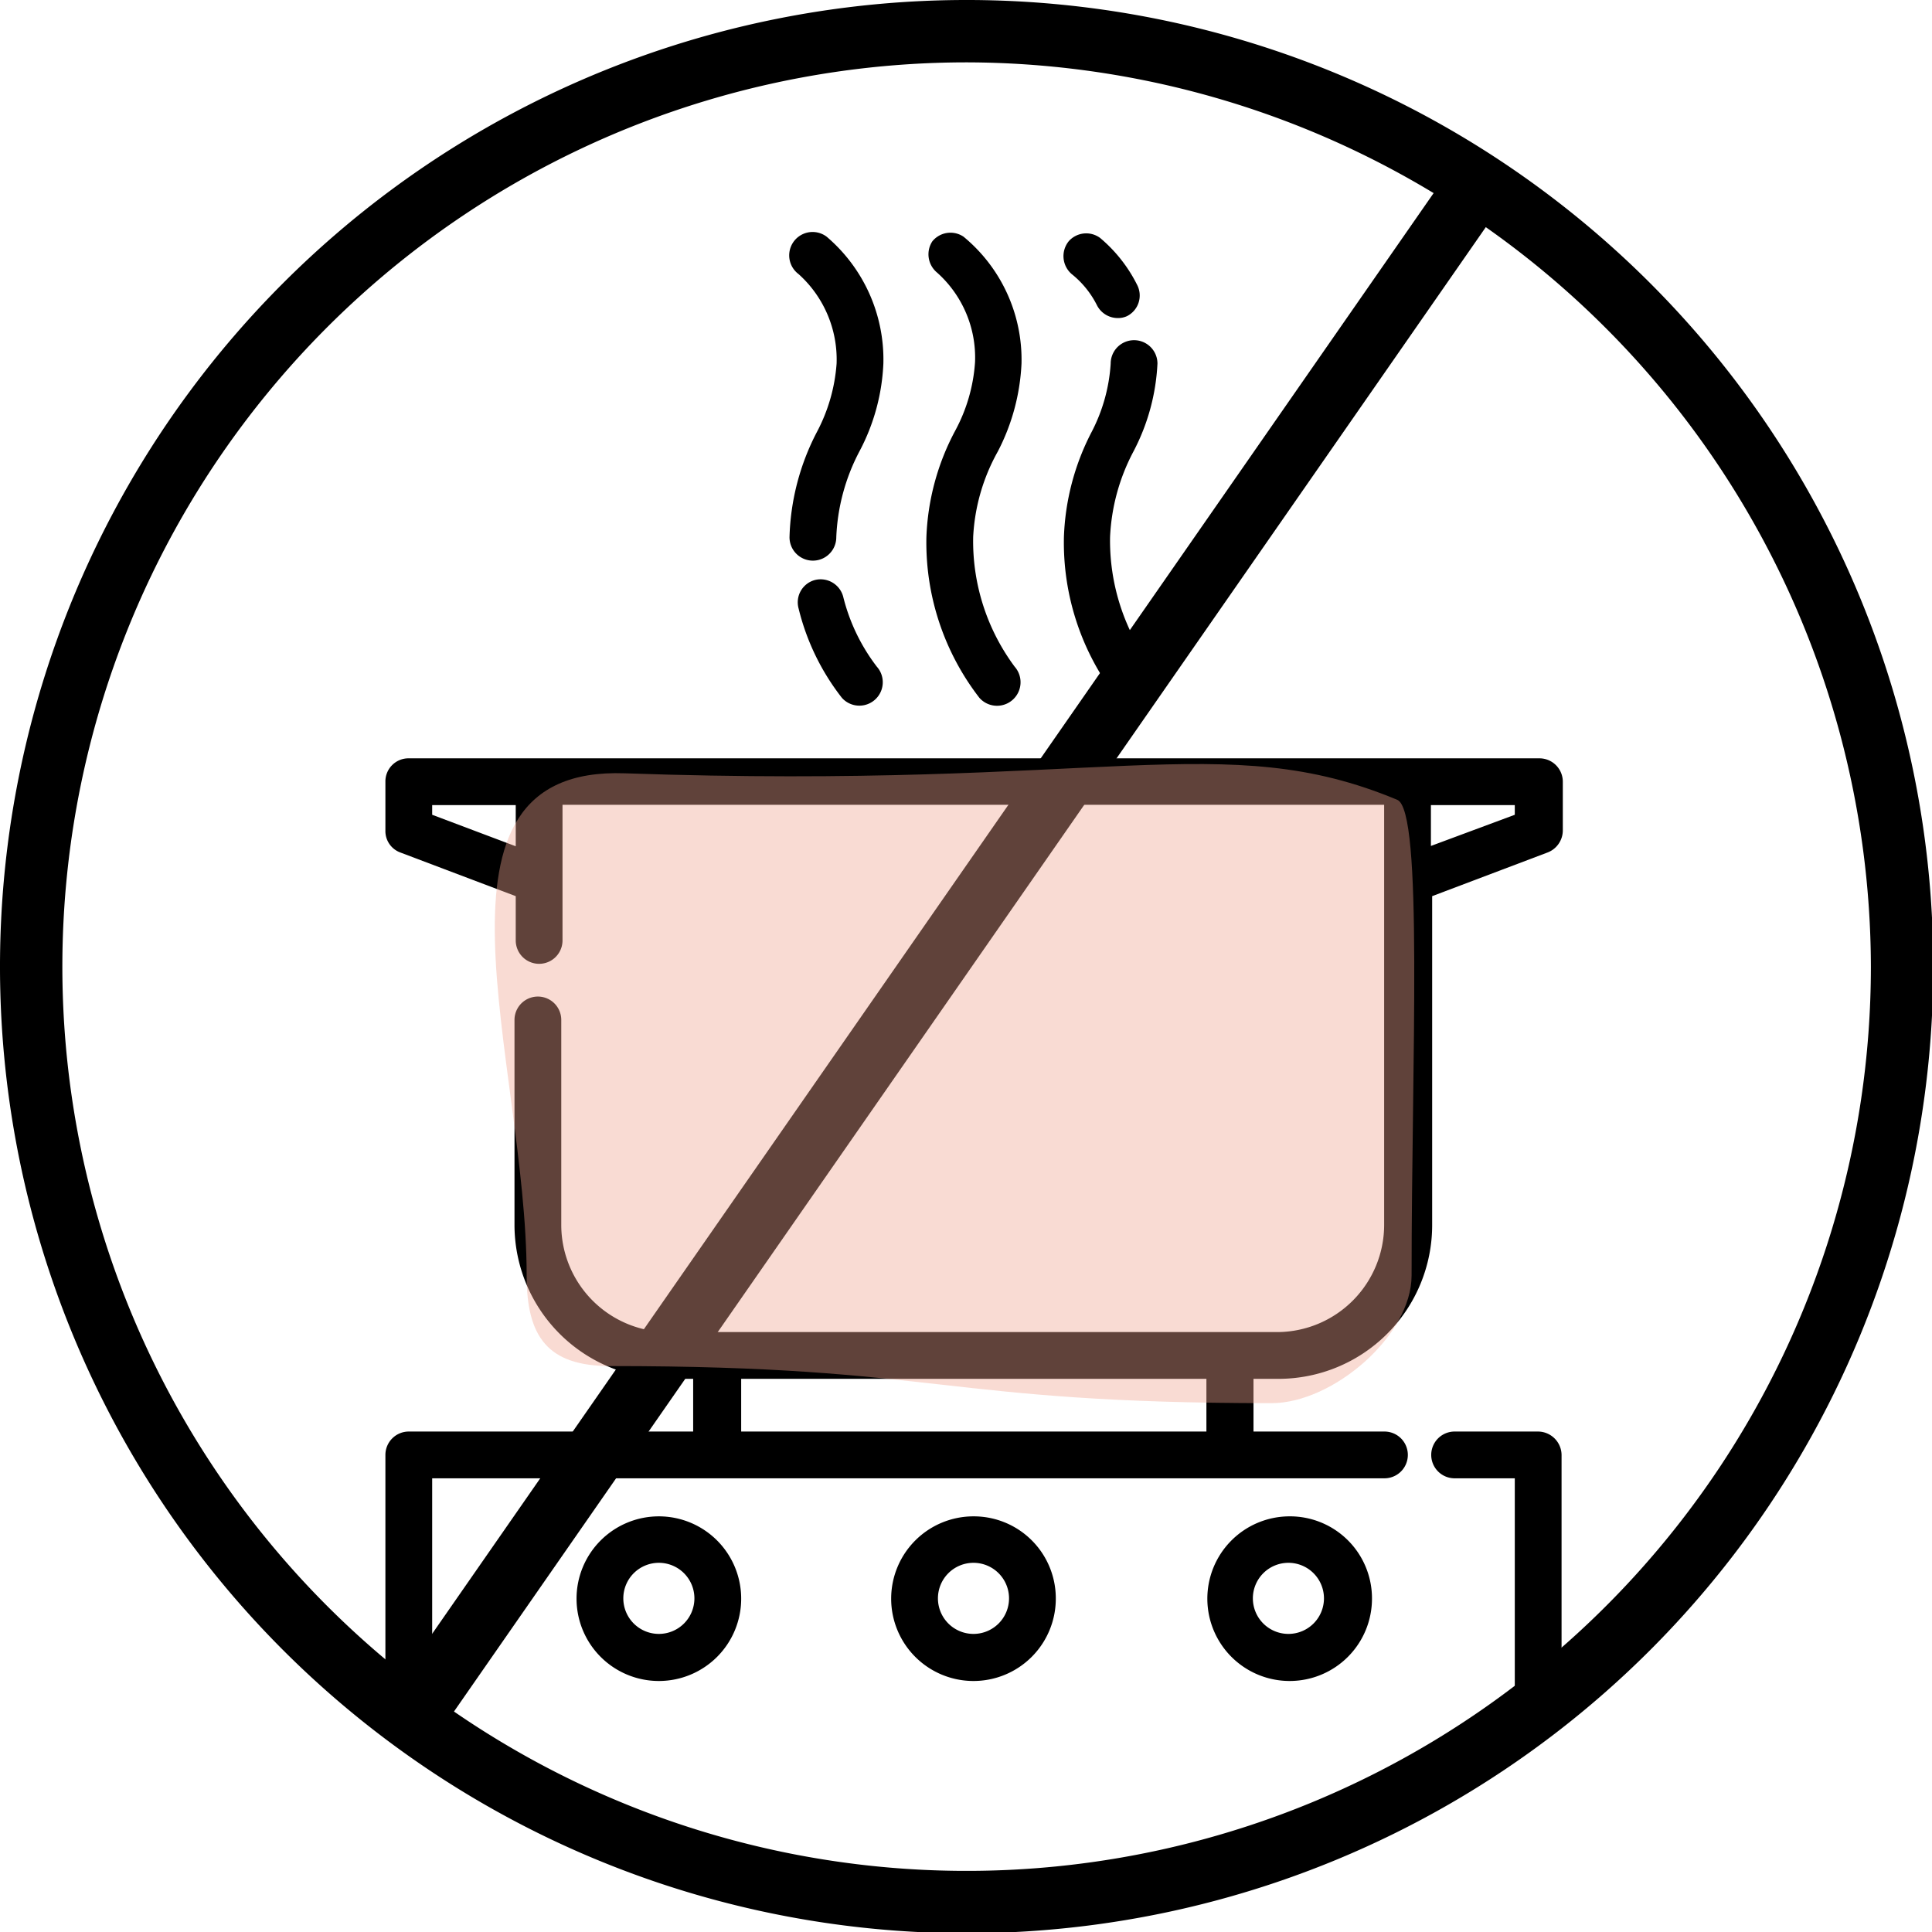
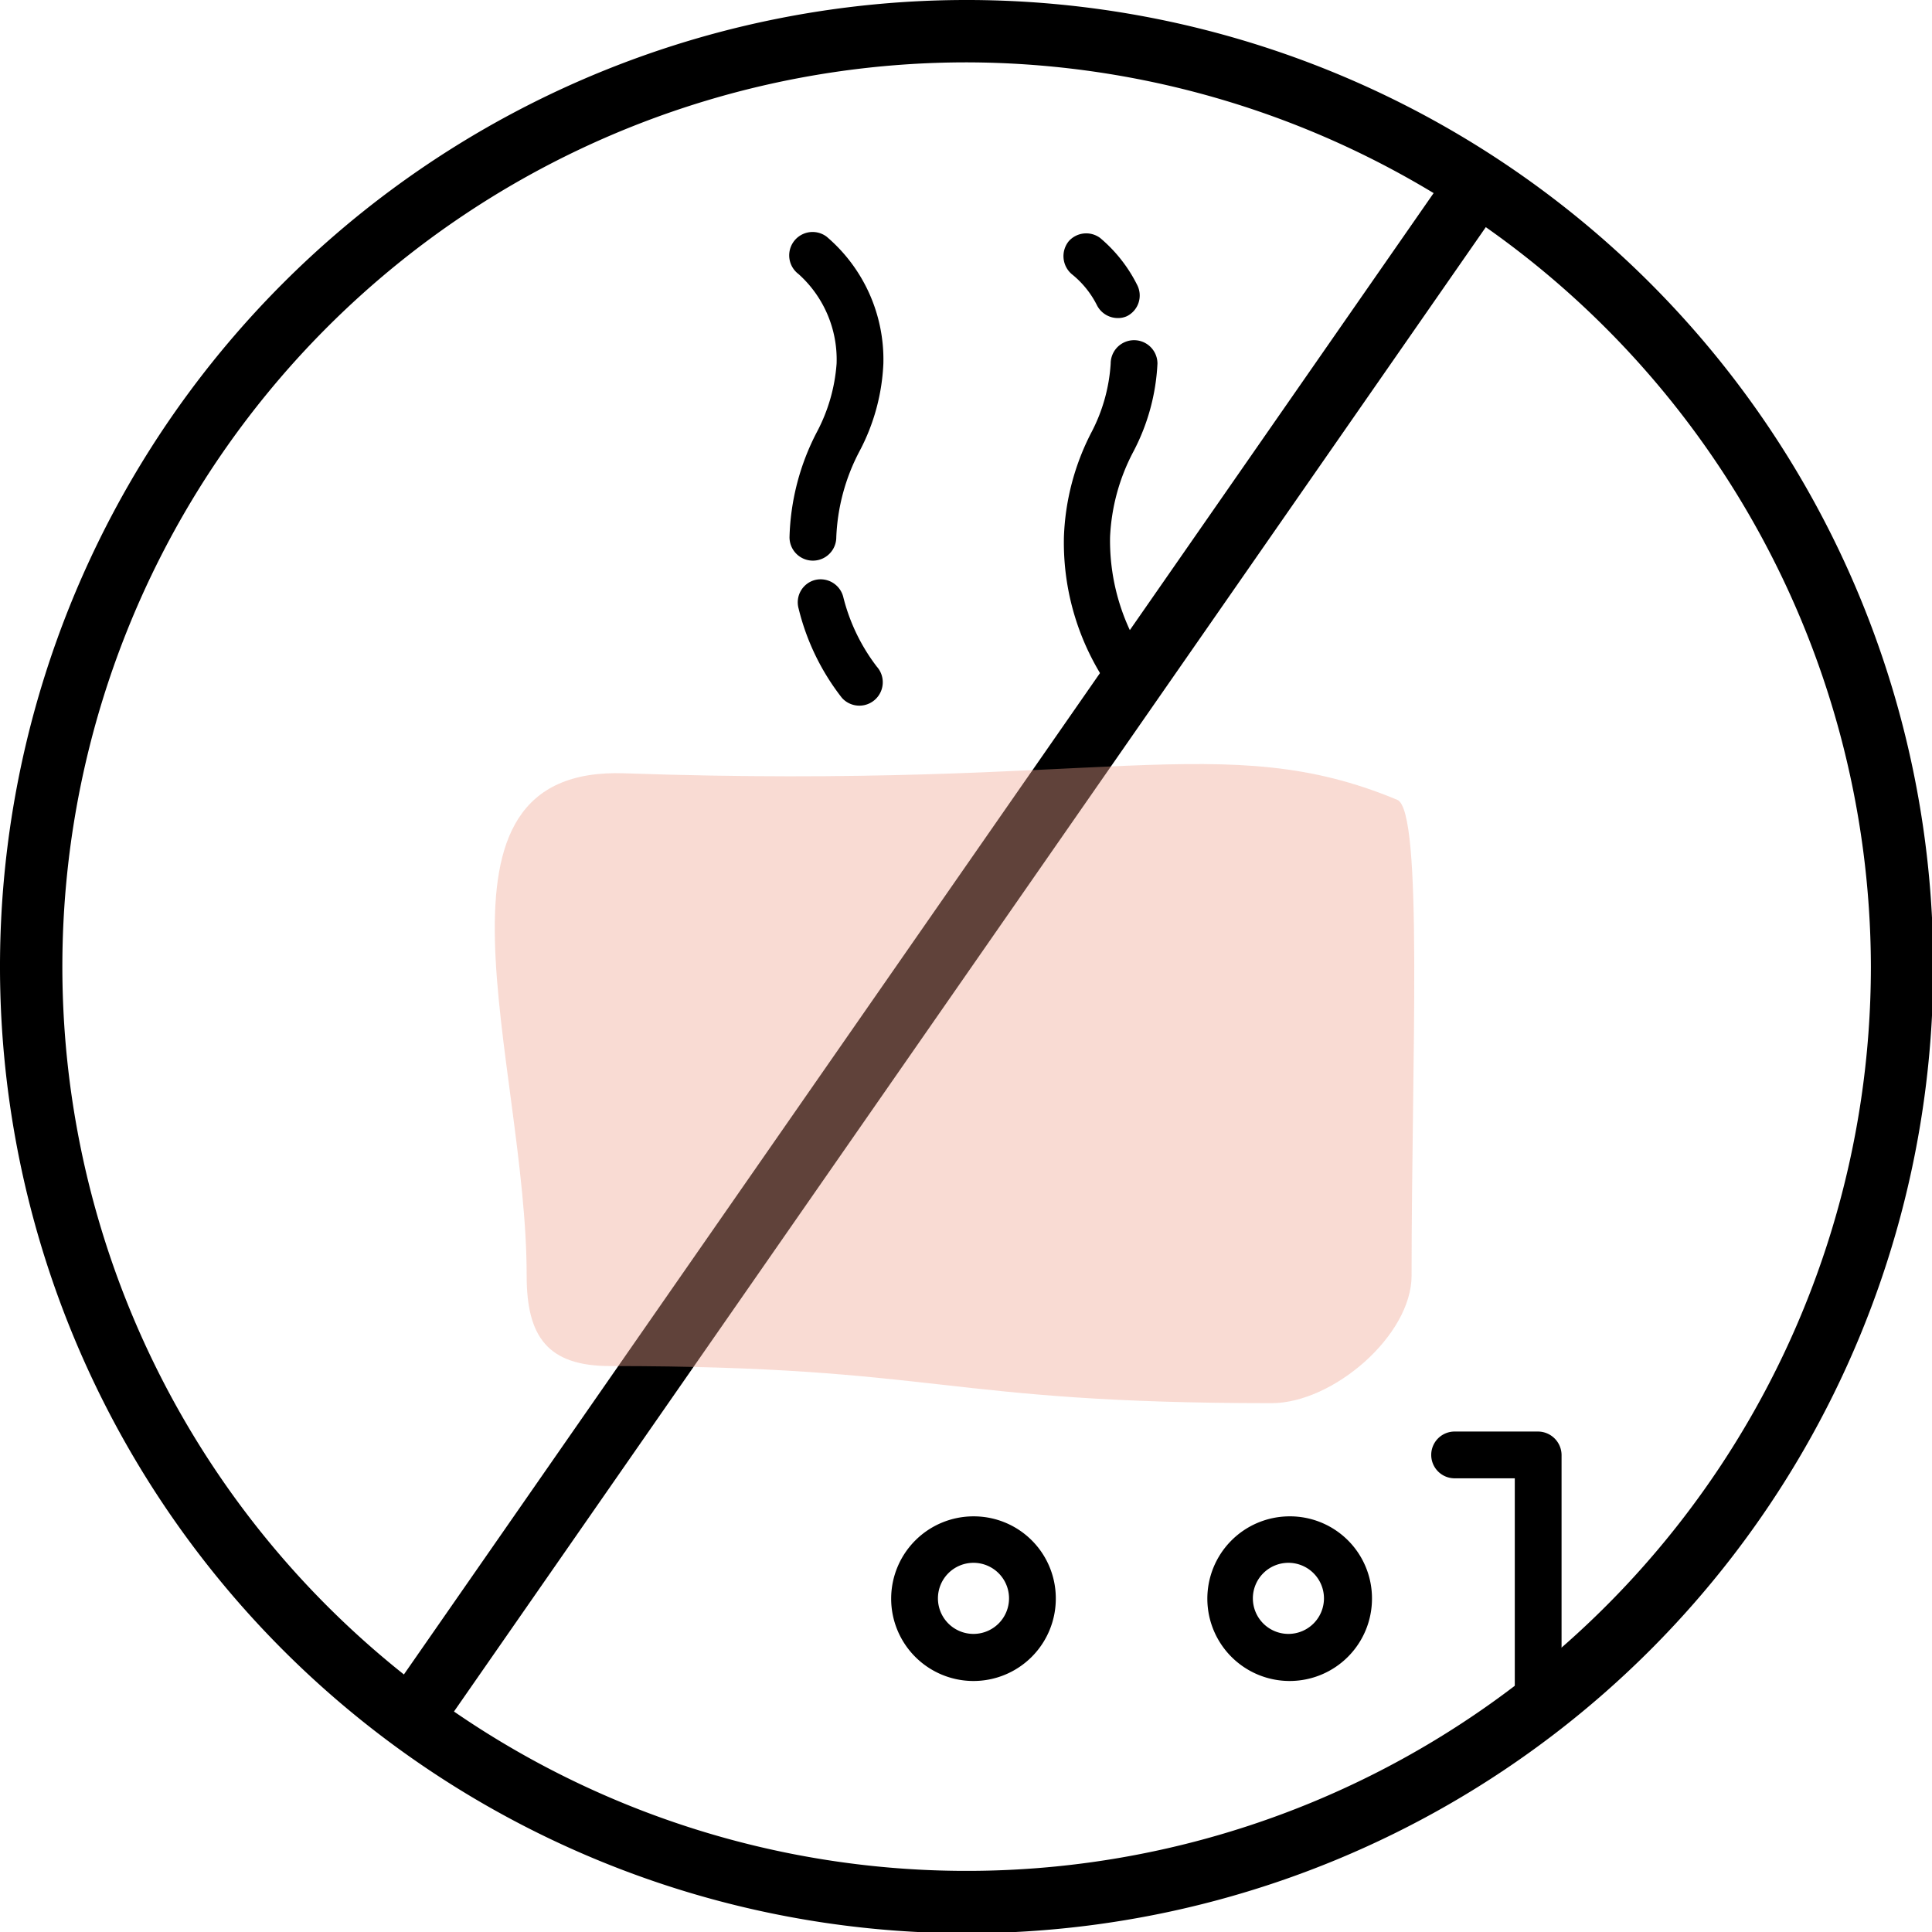
<svg xmlns="http://www.w3.org/2000/svg" viewBox="0 0 61.96 61.96">
  <defs>
    <style>.cls-1{isolation:isolate;}.cls-2{mix-blend-mode:multiply;opacity:0.4;}.cls-3{fill:#efa592;}</style>
  </defs>
  <g class="cls-1">
    <g id="레이어_2" data-name="레이어 2">
      <g id="Layer_1" data-name="Layer 1">
        <path d="M35.85,10.2a.75.75,0,0,1-.67-.41,3,3,0,0,0-.81-1,.76.76,0,0,1-.09-1.06.75.75,0,0,1,1-.1,4.72,4.72,0,0,1,1.19,1.51.74.74,0,0,1-.33,1A.68.68,0,0,1,35.85,10.2Z" />
-         <path d="M49.33,24.32H13.11a.74.74,0,0,0-.75.75v1.57a.73.73,0,0,0,.48.7l3.7,1.4v1.42a.75.75,0,1,0,1.5,0V25.81H44.39V39.29A3.44,3.44,0,0,1,41,42.72H21.48A3.44,3.44,0,0,1,18,39.29V32.71a.75.75,0,0,0-1.5,0v6.58a4.94,4.94,0,0,0,4.94,4.93h.79v1.69H13.11a.75.75,0,0,0-.75.75v8a.75.75,0,0,0,1.5,0V47.41H44.4a.75.75,0,1,0,0-1.5H40.2V44.22H41a4.93,4.93,0,0,0,4.93-4.93V28.74l3.7-1.4a.76.76,0,0,0,.49-.7V25.07a.75.75,0,0,0-.75-.75ZM13.86,26.13v-.31h2.68v1.32ZM38.69,45.91H23.77V44.22H38.69Zm9.89-19.78-2.69,1V25.82h2.69Z" />
        <path d="M49.33,45.91H46.65a.75.75,0,0,0,0,1.5h1.93v7.28a.75.75,0,0,0,1.5,0v-8A.76.76,0,0,0,49.33,45.91Z" />
        <path d="M26.14,18.6a.74.74,0,0,0-.53.91A7.56,7.56,0,0,0,27,22.38a.75.75,0,0,0,1.12-1,6.09,6.09,0,0,1-1.08-2.25A.75.75,0,0,0,26.14,18.6Z" />
        <path d="M25.32,17.23a.75.75,0,0,0,1.5,0,6.45,6.45,0,0,1,.74-2.75,6.6,6.6,0,0,0,.77-2.82,5.17,5.17,0,0,0-1.82-4.07.75.75,0,1,0-.9,1.2,3.68,3.68,0,0,1,1.22,2.87,5.53,5.53,0,0,1-.64,2.21A7.73,7.73,0,0,0,25.32,17.23Z" />
-         <path d="M29.71,17.23a8.14,8.14,0,0,0,1.7,5.15.75.75,0,0,0,1.13-1,6.75,6.75,0,0,1-1.33-4.16A6.24,6.24,0,0,1,32,14.48a6.78,6.78,0,0,0,.76-2.82A5.11,5.11,0,0,0,30.9,7.59a.75.75,0,0,0-1,.15.76.76,0,0,0,.15,1,3.65,3.65,0,0,1,1.22,2.87,5.37,5.37,0,0,1-.64,2.21A7.83,7.83,0,0,0,29.71,17.23Z" />
        <path d="M36.37,22.63a.76.76,0,0,0,.75-.75.78.78,0,0,0-.19-.5,6.81,6.81,0,0,1-1.33-4.15,6.46,6.46,0,0,1,.75-2.75,6.75,6.75,0,0,0,.77-2.82.75.75,0,0,0-1.5,0A5.48,5.48,0,0,1,35,13.87a7.88,7.88,0,0,0-.88,3.36,8.14,8.14,0,0,0,1.7,5.15A.76.76,0,0,0,36.37,22.63Z" />
        <path d="M41.33,48.63A2.64,2.64,0,1,0,44,51.26h0A2.63,2.63,0,0,0,41.33,48.63Zm0,3.77a1.14,1.14,0,1,1,1.13-1.14h0A1.14,1.14,0,0,1,41.33,52.4Z" />
-         <path d="M31.23,48.63a2.64,2.64,0,1,0,2.63,2.63h0A2.63,2.63,0,0,0,31.23,48.63Zm0,3.77a1.14,1.14,0,1,1,1.13-1.14h0A1.14,1.14,0,0,1,31.23,52.4Z" />
-         <path d="M21.13,48.63a2.64,2.64,0,1,0,2.64,2.63h0A2.64,2.64,0,0,0,21.13,48.63Zm0,3.77a1.14,1.14,0,1,1,1.14-1.14h0A1.14,1.14,0,0,1,21.13,52.4Z" />
+         <path d="M31.23,48.63a2.64,2.64,0,1,0,2.63,2.63h0A2.63,2.63,0,0,0,31.23,48.63m0,3.77a1.14,1.14,0,1,1,1.13-1.14h0A1.14,1.14,0,0,1,31.23,52.4Z" />
        <path d="M31,62A31,31,0,1,1,62,31,31,31,0,0,1,31,62ZM31,2A29,29,0,1,0,60,31,29.06,29.06,0,0,0,31,2Z" />
        <line x1="47.49" y1="5.4" x2="13.1" y2="55.31" />
        <rect x="-0.01" y="29.36" width="60.61" height="2" transform="matrix(0.57, -0.82, 0.82, 0.57, -11.89, 38.07)" />
        <g class="cls-2">
          <path class="cls-3" d="M40.78,45c-10.6,0-10.6-1.19-21.21-1.19-2,0-2.68-.93-2.68-2.9,0-6.9-3.76-16.35,3.14-16.11,15.46.54,19.21-1.47,24.78.85.84.35.46,8.36.46,15.26C45.27,42.83,42.75,45,40.78,45Z" />
        </g>
      </g>
    </g>
  </g>
</svg>